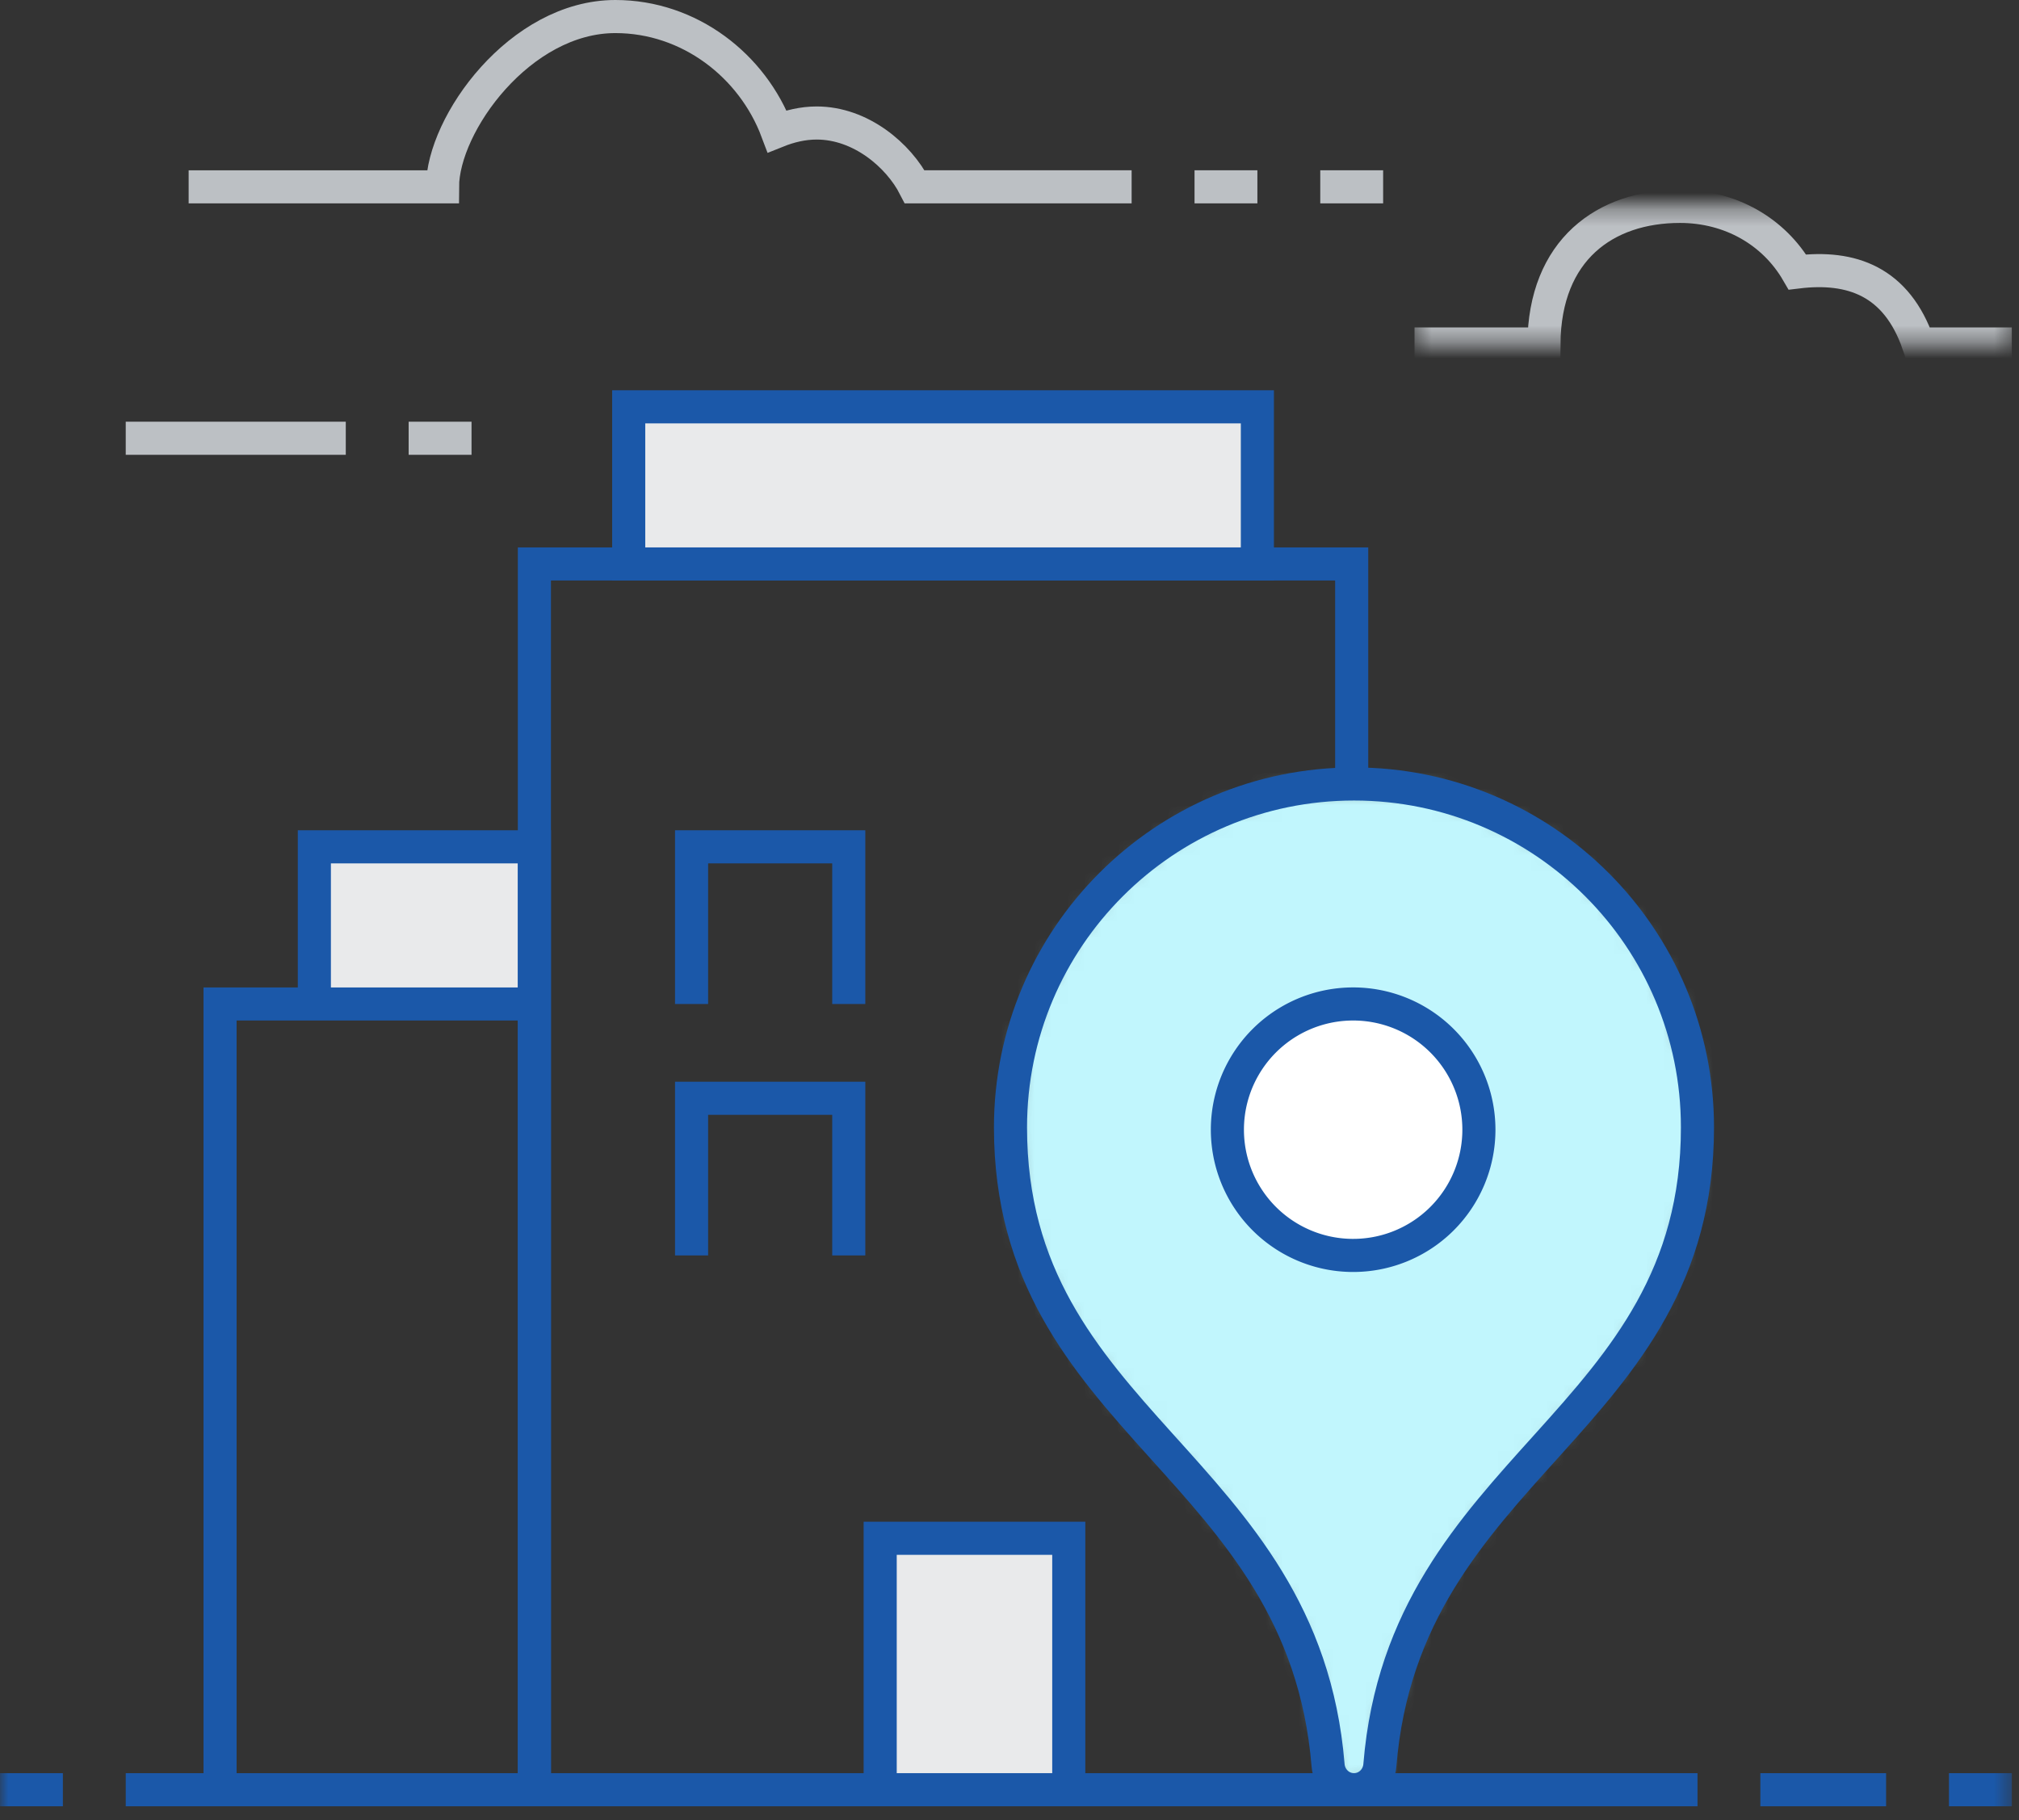
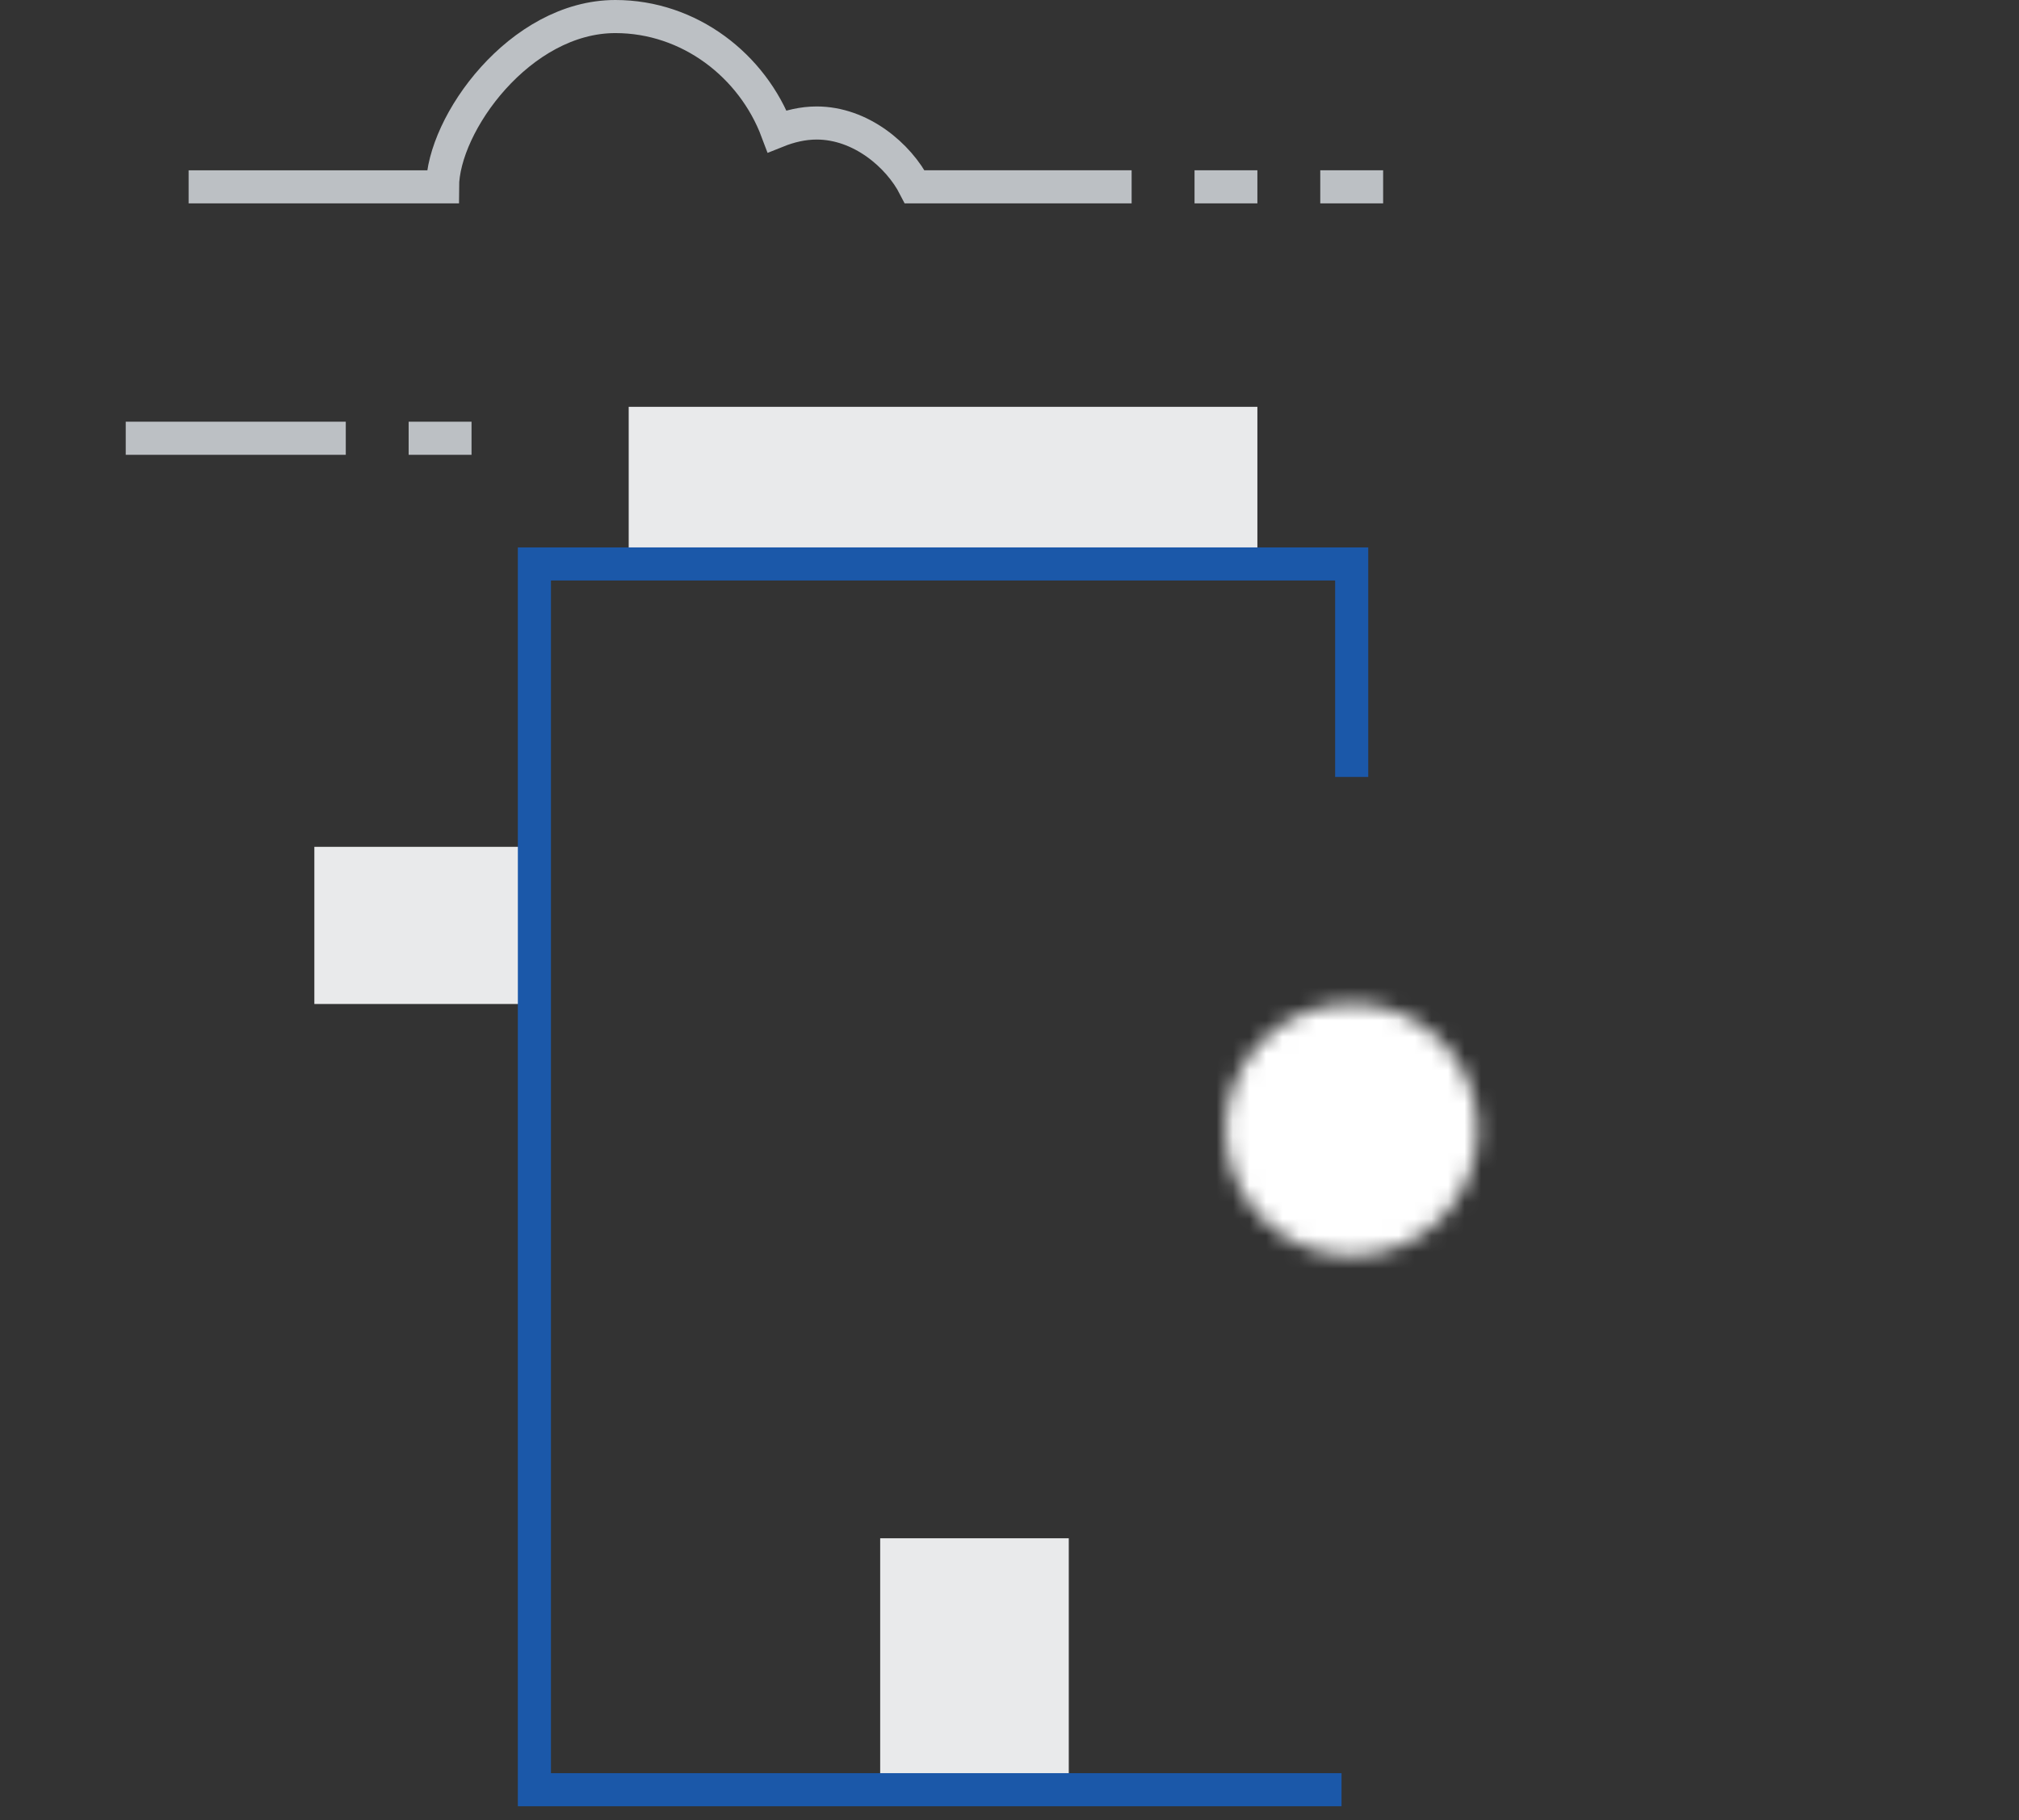
<svg xmlns="http://www.w3.org/2000/svg" xmlns:xlink="http://www.w3.org/1999/xlink" width="122" height="110" viewBox="0 0 122 110">
  <rect x="0" y="0" width="122" height="110" fill="#333333" stroke="none" />
  <defs>
    <path id="prefix__a" d="M.061 20.973c0 17.912 17.7 20.334 19.188 38.545.065.829.736 1.482 1.568 1.482.832 0 1.501-.653 1.564-1.482 1.489-18.211 19.19-20.633 19.19-38.545C41.573 9.51 32.279.217 20.818.217 9.356.217.061 9.51.061 20.973z" />
    <path id="prefix__c" d="M.08 8.113a7.598 7.598 0 0015.196 0 7.598 7.598 0 10-15.196 0z" />
-     <path id="prefix__e" d="M0.474 0.309L36.566 0.309 36.566 8.625 0.474 8.625z" />
    <path id="prefix__g" d="M0 114L121.566 114 121.566 0.836 0 0.836z" />
  </defs>
  <g fill="none" fill-rule="evenodd">
    <path fill="#E9EAEB" d="M37.99 35.085L75.979 35.085 75.979 25.587 37.99 25.587zM53.186 109.164L64.582 109.164 64.582 93.969 53.186 93.969zM18.995 61.678L32.292 61.678 32.292 52.18 18.995 52.18z" transform="translate(0 -1)" />
    <g transform="translate(0 -1) translate(61 48.164)">
      <mask id="prefix__b" fill="#fff">
        <use xlink:href="#prefix__a" />
      </mask>
-       <path fill="#C1F6FD" d="M-4.939 66L46.572 66 46.572 -4.783 -4.939 -4.783z" mask="url(#prefix__b)" />
    </g>
    <g transform="translate(0 -1) translate(74 61.164)">
      <mask id="prefix__d" fill="#fff">
        <use xlink:href="#prefix__c" />
      </mask>
      <path fill="#FFF" d="M-4.92 20.71L20.276 20.71 20.276 -4.486 -4.92 -4.486z" mask="url(#prefix__d)" />
    </g>
    <g transform="translate(0 -1) translate(0 .164)">
      <path stroke="#BCC0C4" stroke-width="2" d="M68.38 12.127H55.274c-.972-1.899-3.26-3.857-5.925-3.857-.845 0-1.651.2-2.391.497-1.486-3.96-5.295-6.931-9.774-6.931-5.762 0-10.434 6.493-10.445 10.292h-15.34M20.894 27.323L7.598 27.323" />
      <g transform="translate(85 13)">
        <mask id="prefix__f" fill="#fff">
          <use xlink:href="#prefix__e" />
        </mask>
-         <path stroke="#BCC0C4" stroke-width="2" d="M36.566 8.625h-5.649c-1.314-3.799-4.04-4.746-7.307-4.35C22.184 1.82 19.56.309 16.515.309c-4.519 0-8.18 2.618-8.222 8.316H.474" mask="url(#prefix__f)" />
      </g>
      <path stroke="#BCC0C4" stroke-width="2" d="M24.693 27.323L28.493 27.323M72.181 12.127L75.979 12.127M79.778 12.127L83.577 12.127" />
      <path stroke="#1B58A9" stroke-width="2" d="M81.064 109L32.292 109 32.292 34.92 81.677 34.92 81.677 47.792" />
      <mask id="prefix__h" fill="#fff">
        <use xlink:href="#prefix__g" />
      </mask>
-       <path stroke="#1B58A9" stroke-width="2" d="M13.297 109L32.292 109 32.292 61.514 13.297 61.514zM37.99 34.921L75.978 34.921 75.978 25.423 37.99 25.423zM53.186 109L64.582 109 64.582 93.805 53.186 93.805zM41.789 61.514L41.789 52.016 51.287 52.016 51.287 61.514M41.789 76.709L41.789 67.211 51.287 67.211 51.287 76.709M18.995 61.514L32.292 61.514 32.292 52.016 18.995 52.016zM81.818 48.217c-11.463 0-20.758 9.293-20.758 20.756 0 17.912 17.7 20.334 19.19 38.546.064.828.734 1.48 1.567 1.48.831 0 1.5-.652 1.563-1.48 1.49-18.212 19.191-20.634 19.191-38.546.002-11.463-9.293-20.756-20.753-20.756zM7.598 109L102.574 109M3.799 109L0 109M106.37 109L113.969 109M117.768 109L121.567 109" mask="url(#prefix__h)" />
-       <path stroke="#1B58A9" stroke-width="2" d="M81.678 76.71a7.599 7.599 0 100-15.197 7.599 7.599 0 000 15.197z" mask="url(#prefix__h)" />
    </g>
  </g>
</svg>